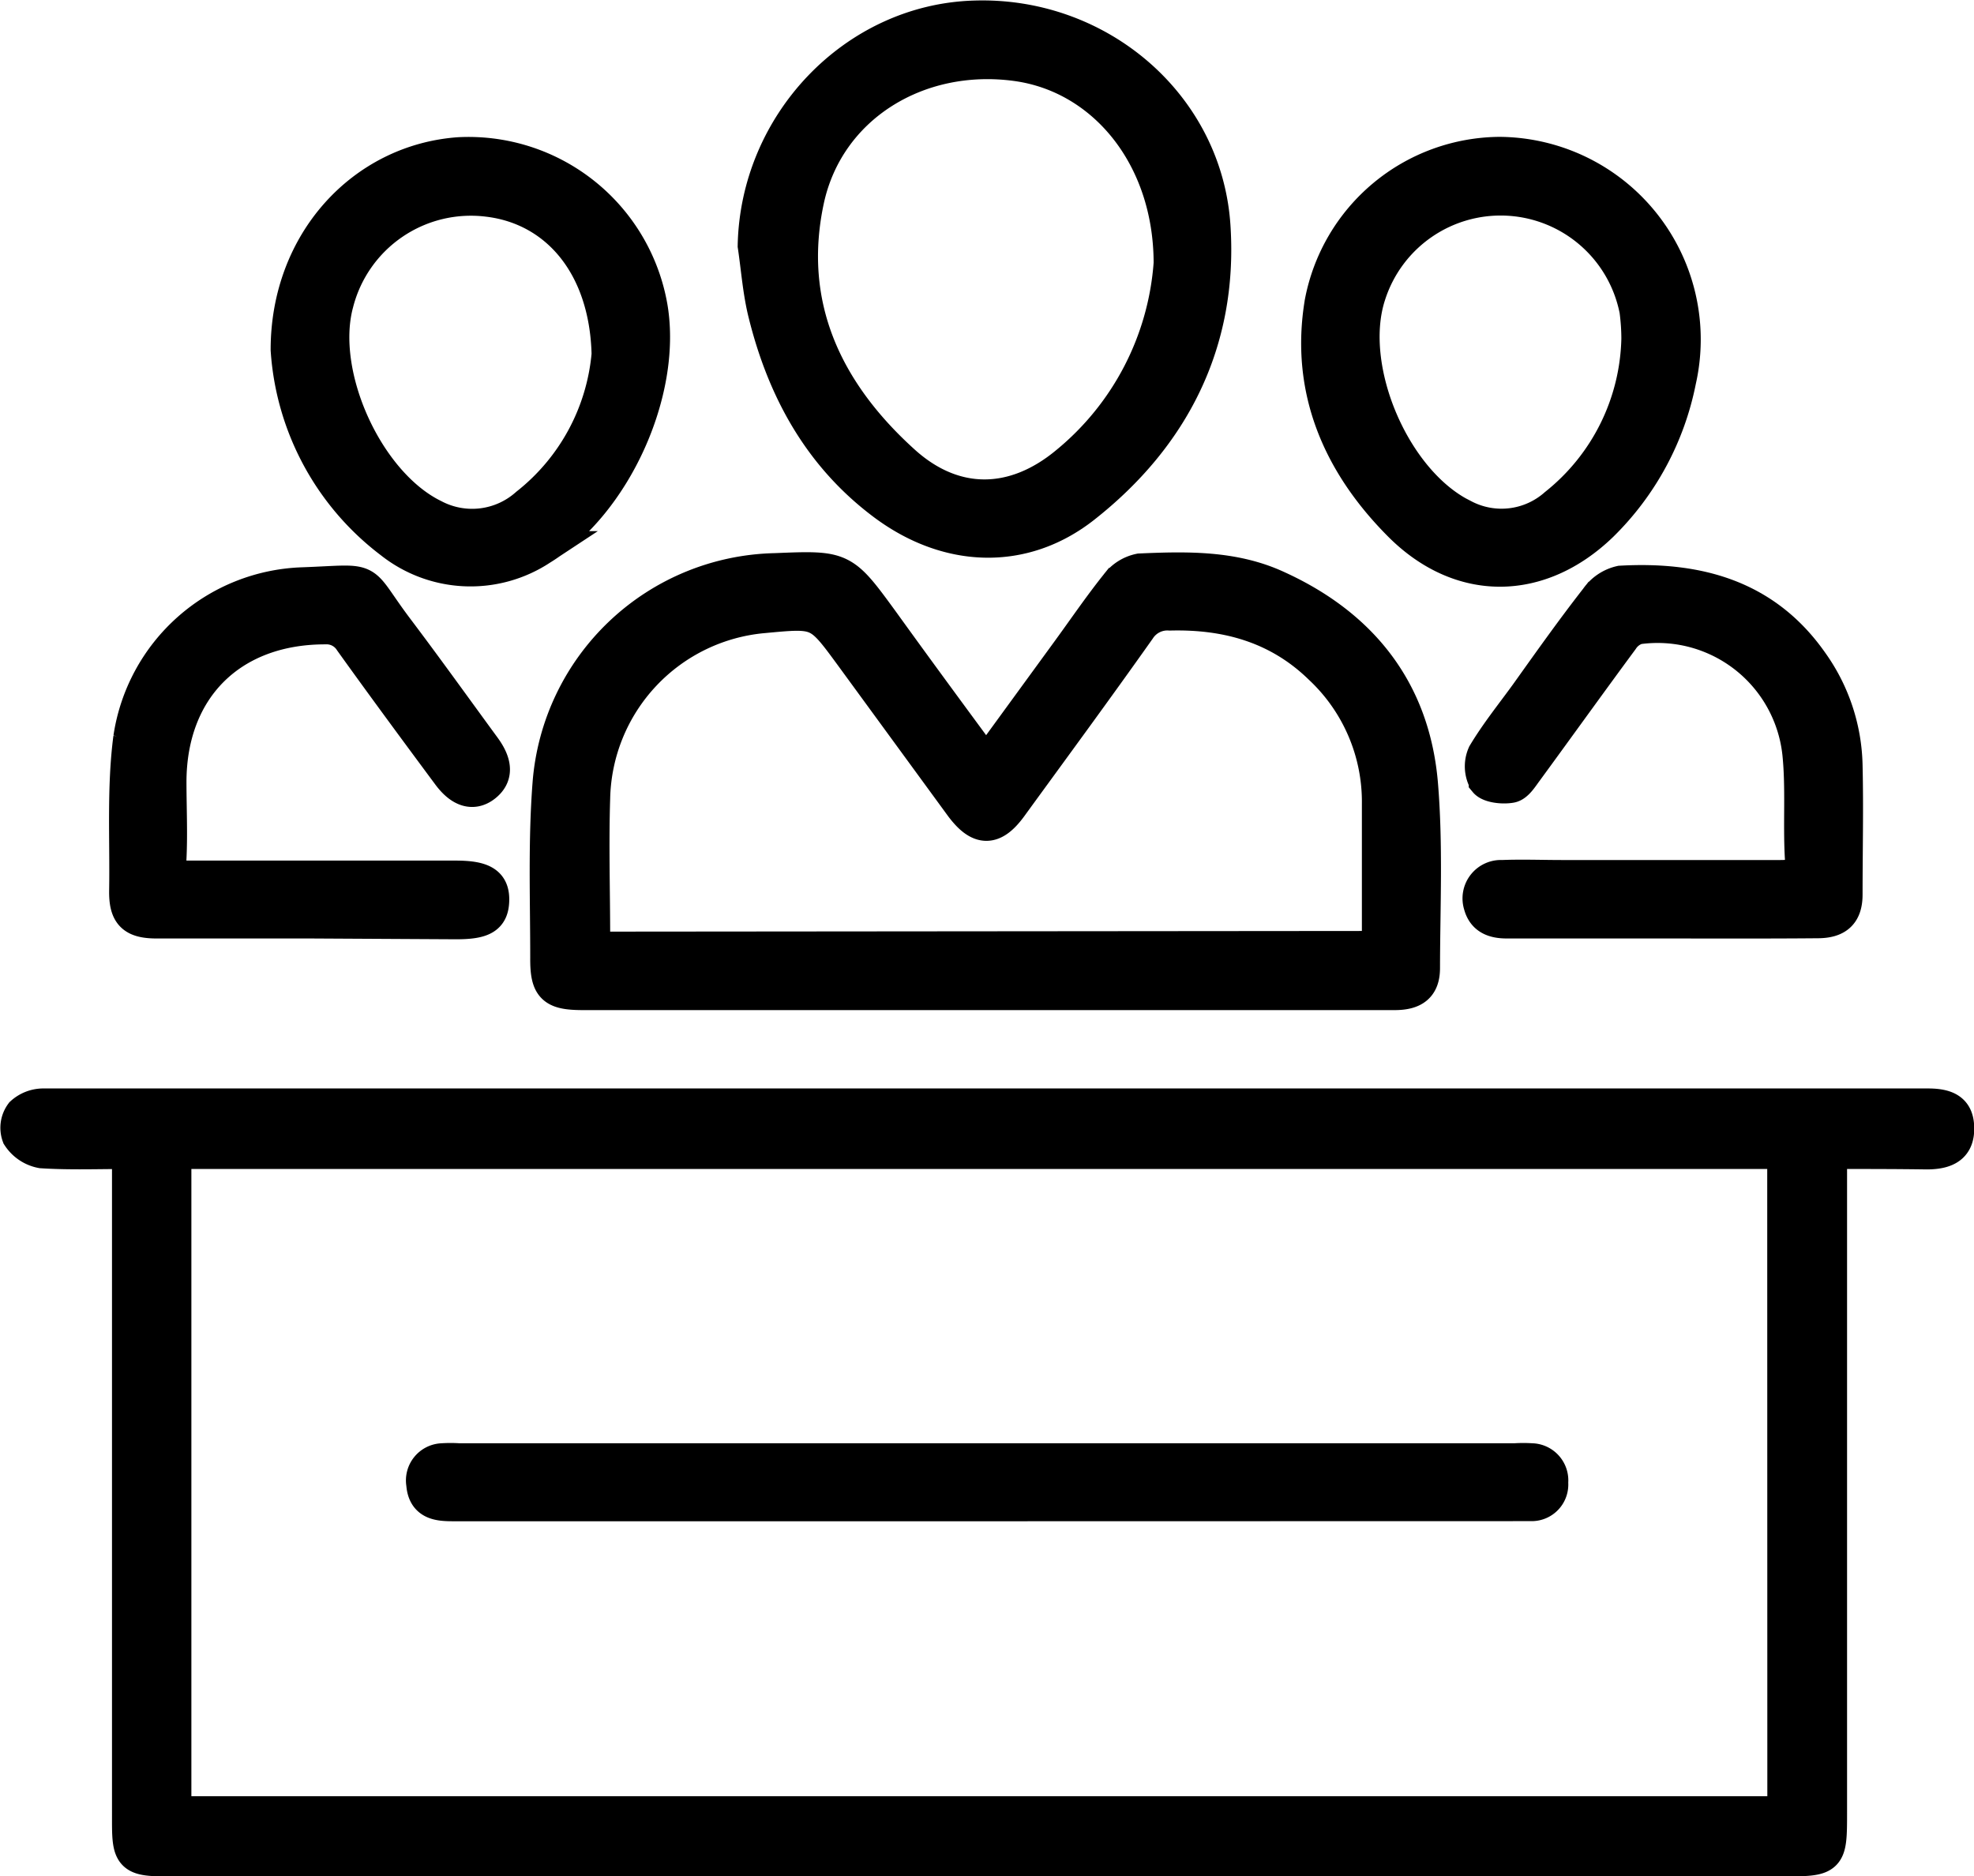
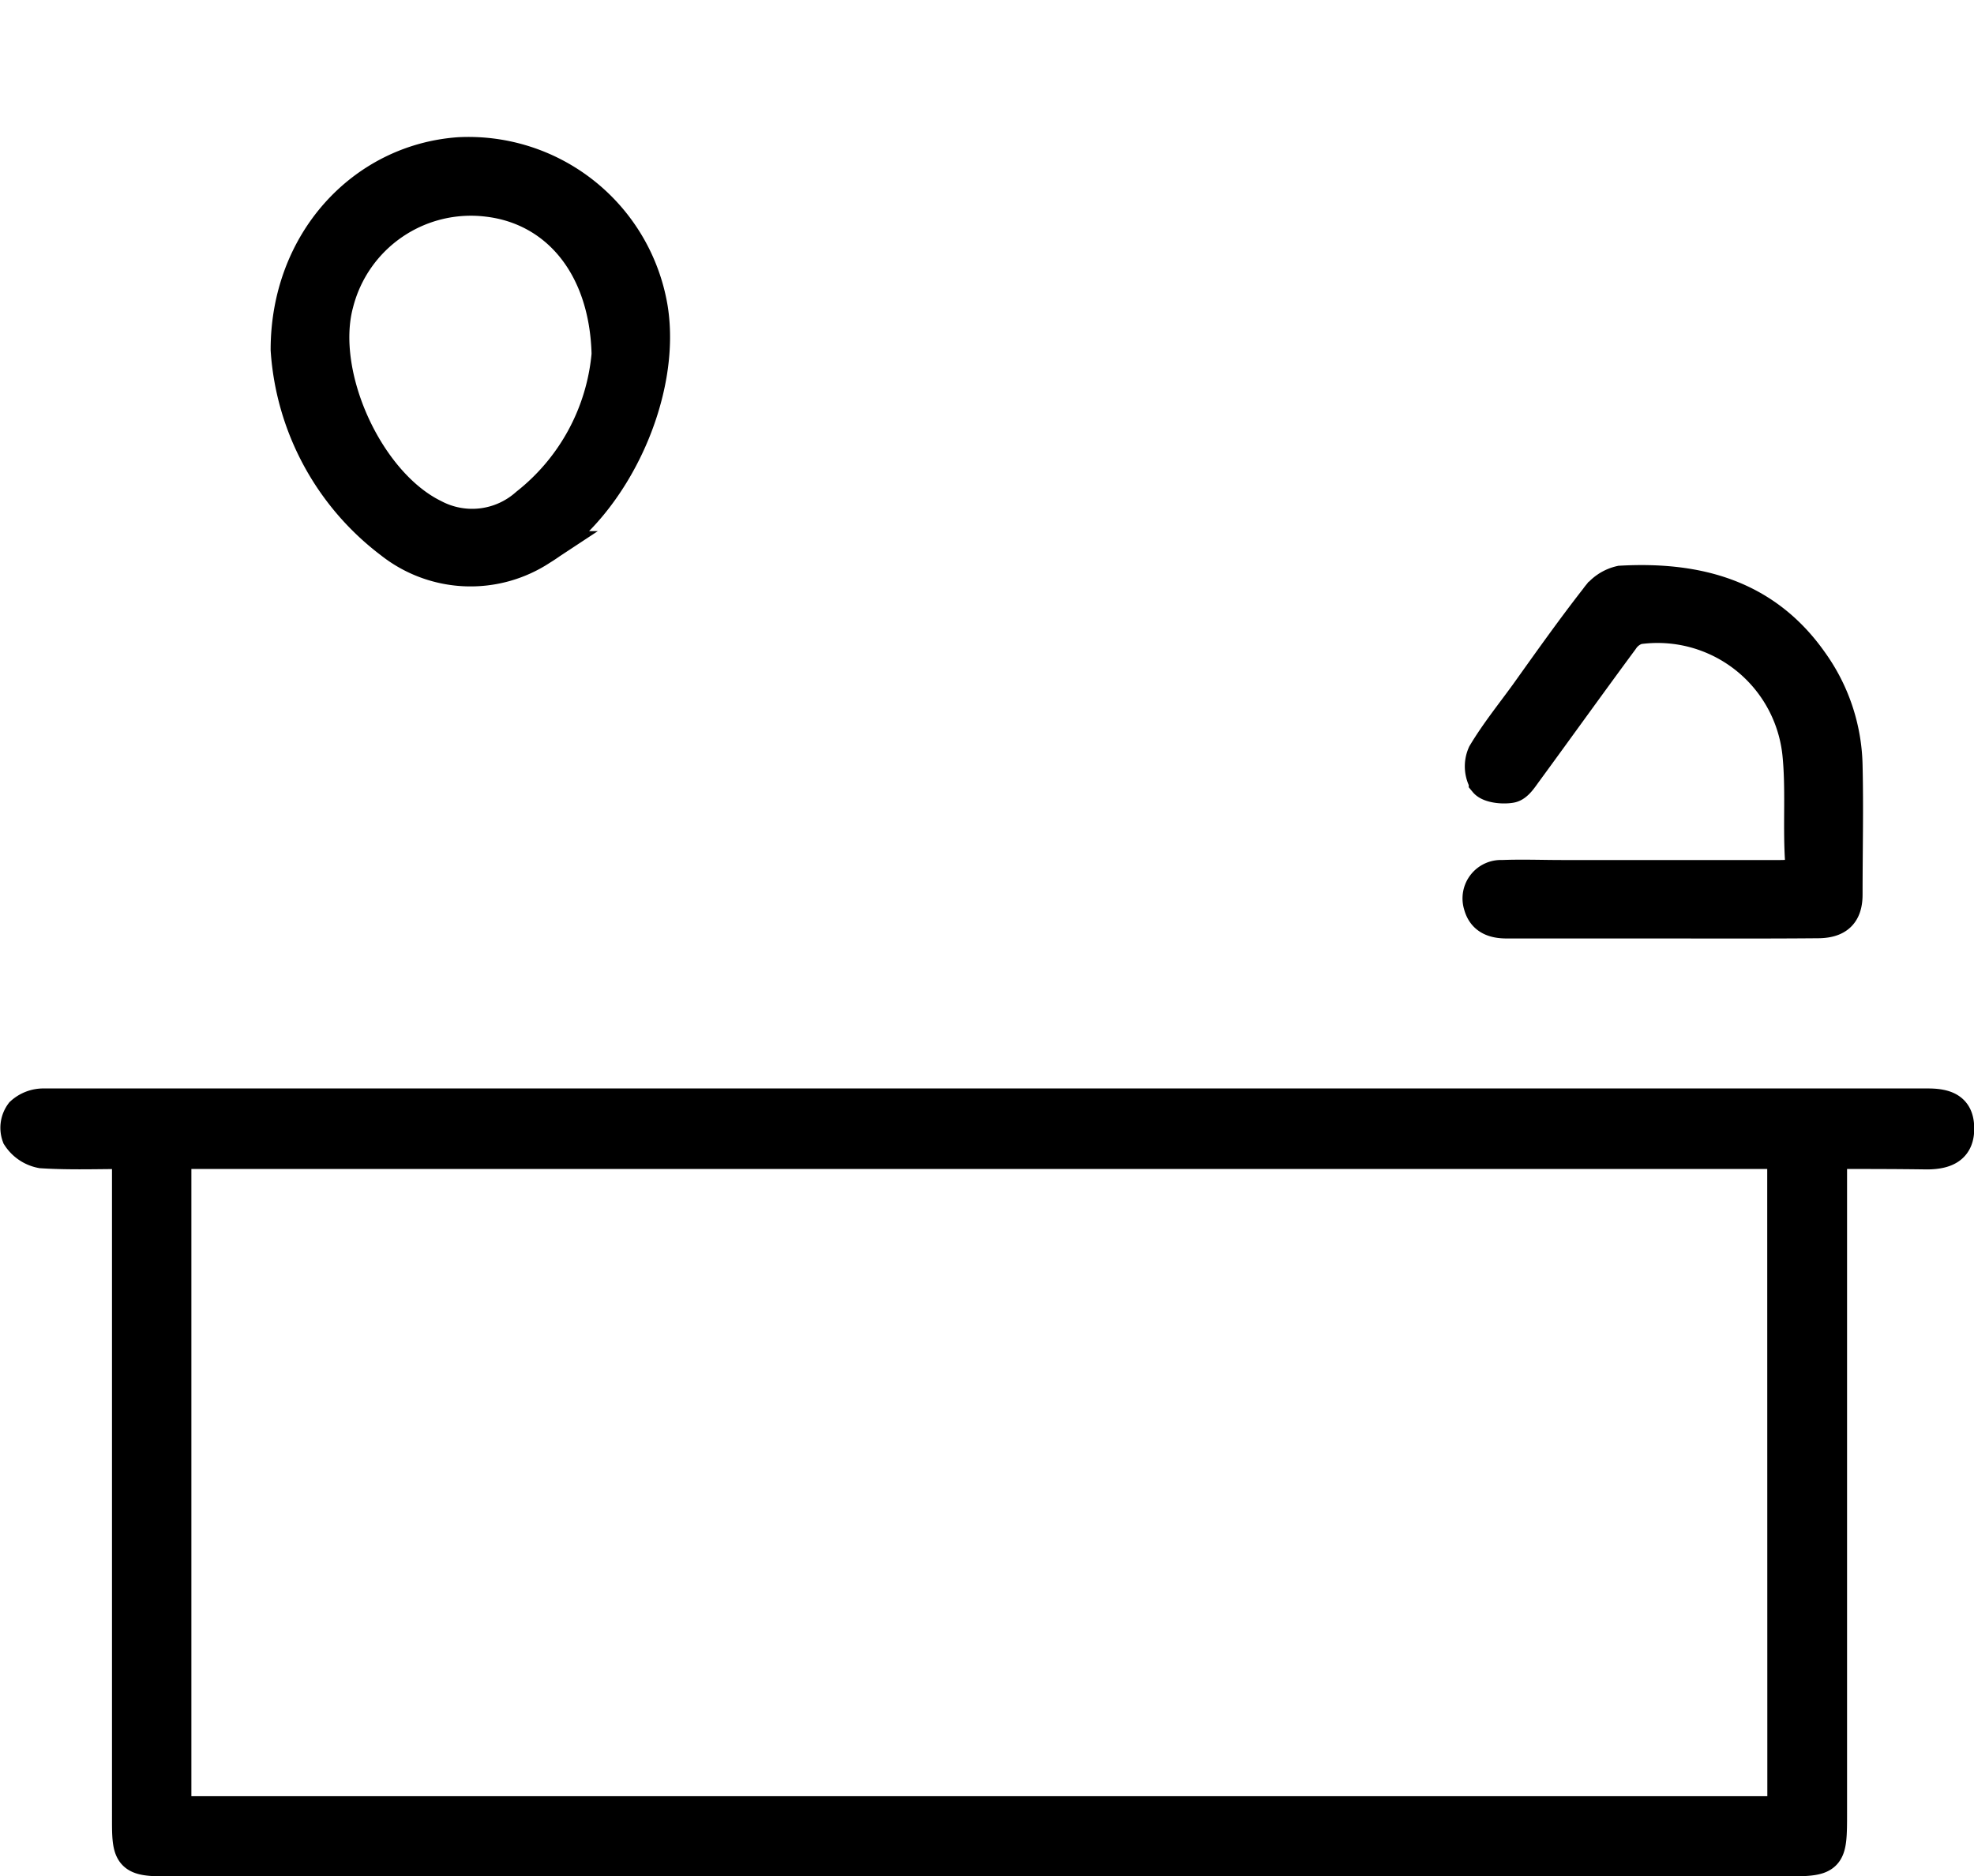
<svg xmlns="http://www.w3.org/2000/svg" viewBox="0 0 173.08 164.5">
  <defs>
    <style>.cls-1{stroke:#000;stroke-width:3px;}</style>
  </defs>
  <title>representer</title>
  <g id="Calque_2" data-name="Calque 2">
    <g id="Calque_1-2" data-name="Calque 1">
      <path class="cls-1" d="M160.45,101v57.84c0,4.19,0,4.19-4.26,4.19H14.6c-3,0-3.28-.3-3.28-3.21V101c-2.66,0-5.17.1-7.66-.06a3.05,3.05,0,0,1-2-1.34,2.06,2.06,0,0,1,.28-1.94,2.77,2.77,0,0,1,1.91-.72c4,0,8.07,0,12.11,0q69.93,0,139.86,0c4.41,0,8.81,0,13.22,0,1.83,0,2.55.56,2.56,2s-.77,2.09-2.64,2.1C166.17,101,163.4,101,160.45,101Zm-4,0H15.28V159H156.46Z" />
-       <path class="cls-1" d="M86.47,67l7.29-10c1.39-1.91,2.72-3.86,4.19-5.7a3.32,3.32,0,0,1,2-1.27c4.09-.18,8.2-.27,12,1.48,7.42,3.37,11.93,9.06,12.63,17.21.45,5.36.19,10.77.18,16.16,0,1.56-.77,2.18-2.44,2.19-4.51,0-9,0-13.53,0H51.14c-2.64,0-3.17-.5-3.15-3.1,0-5.08-.19-10.19.2-15.24A20.28,20.28,0,0,1,68,50c5.87-.24,5.87-.24,9.33,4.5C80.32,58.65,83.36,62.78,86.47,67Zm34.44,16.13V70.46a16.14,16.14,0,0,0-5.11-11.94c-3.67-3.58-8.19-4.86-13.23-4.73a3,3,0,0,0-2.73,1.35c-3.69,5.22-7.48,10.37-11.24,15.54-1.51,2.07-2.71,2.06-4.26,0L74.68,57.46c-2.86-3.9-2.86-3.9-7.66-3.45A16.39,16.39,0,0,0,52,70c-.13,4.08,0,8.17,0,12.26a5.6,5.6,0,0,0,.15.93Z" />
-       <path class="cls-1" d="M66.18,21.55c.21-10.69,8.76-19.67,19.22-20,10.95-.38,20.4,7.73,21,18.47C107,30,102.84,38.25,95,44.41c-5.3,4.16-11.92,3.9-17.49-.27s-8.73-9.92-10.39-16.56C66.62,25.62,66.48,23.56,66.18,21.55Zm36.47,1.54c0-9.39-5.86-16.45-13.56-17.48C80.46,4.45,72.55,9.33,70.77,17.5c-2,9.29,1.64,16.89,8.39,23,4.46,4.06,9.75,4,14.41.12A25,25,0,0,0,102.65,23.09Z" />
-       <path class="cls-1" d="M131.49,13.5a16.27,16.27,0,0,1,15.73,19.86A24.3,24.3,0,0,1,140.4,46c-5.41,5.23-12.34,5.29-17.62,0s-8.18-11.79-6.89-19.49A16,16,0,0,1,131.49,13.5Zm12.17,16.21a19,19,0,0,0-.17-2.5A12.14,12.14,0,0,0,120,25.88c-2.09,6.46,2.2,16.44,8.33,19.41a7.19,7.19,0,0,0,8.1-1A19.18,19.18,0,0,0,143.66,29.71Z" />
      <path class="cls-1" d="M25.23,30.67c0-9.43,6.63-16.53,15-17.14A16.2,16.2,0,0,1,57.05,27c1.22,7.39-3.24,17.16-9.63,21.07a11.19,11.19,0,0,1-13.11-.57A23,23,0,0,1,25.23,30.67Zm28.14.39c-.19-7.82-4.54-12.83-10.57-13.55a12.16,12.16,0,0,0-13.3,9.08C27.81,32.87,32.14,42.4,38,45.27a7.25,7.25,0,0,0,8.23-1A18.93,18.93,0,0,0,53.37,31.06Z" />
      <path class="cls-1" d="M145.66,80.79c-4.51,0-9,0-13.53,0-1.1,0-2-.29-2.31-1.45a1.87,1.87,0,0,1,1.9-2.43c1.73-.07,3.47,0,5.2,0,6.39,0,12.79,0,19.19,0,1.37,0,2-.27,1.88-1.8-.16-3,.09-6-.21-9A12.51,12.51,0,0,0,143.59,55a2.54,2.54,0,0,0-1.4,1.05c-2.83,3.83-5.61,7.71-8.43,11.56-.37.5-.8,1.2-1.29,1.29-.71.13-1.85,0-2.19-.41a2.6,2.6,0,0,1-.12-2.35c1.1-1.84,2.46-3.52,3.72-5.26,2-2.8,4-5.63,6.14-8.37a3.47,3.47,0,0,1,2.09-1.41c6.67-.37,12.61,1.16,16.7,7a16.05,16.05,0,0,1,3,9c.09,3.77,0,7.55,0,11.33,0,1.64-.74,2.34-2.46,2.34C154.79,80.81,150.22,80.79,145.66,80.79Z" />
-       <path class="cls-1" d="M27.27,80.79H13.75c-2.07,0-2.72-.64-2.68-2.74.07-4.45-.21-9,.36-13.33A15.81,15.81,0,0,1,26.59,51.24c6.4-.24,4.66-.76,8.18,3.91,2.59,3.43,5.09,6.92,7.63,10.39,1.06,1.44,1.08,2.51.08,3.3s-2.09.46-3.15-1C36.48,64,33.61,60.11,30.8,56.19A2.56,2.56,0,0,0,28.5,55c-8.22,0-13.62,5.3-13.65,13.52,0,2.25.11,4.51,0,6.76-.06,1.31.36,1.69,1.67,1.68,7.81,0,15.62,0,23.43,0,2.4,0,3.24.52,3.2,2s-.84,1.9-3.16,1.9Z" />
-       <path class="cls-1" d="M86.6,131.89H39.73c-1.3,0-2.49-.11-2.61-1.77a1.76,1.76,0,0,1,1.67-2.07,11.22,11.22,0,0,1,1.42,0h92.64a11.22,11.22,0,0,1,1.42,0A1.76,1.76,0,0,1,136,130a1.71,1.71,0,0,1-1.7,1.88c-.52,0-1,0-1.57,0Z" />
    </g>
  </g>
</svg>